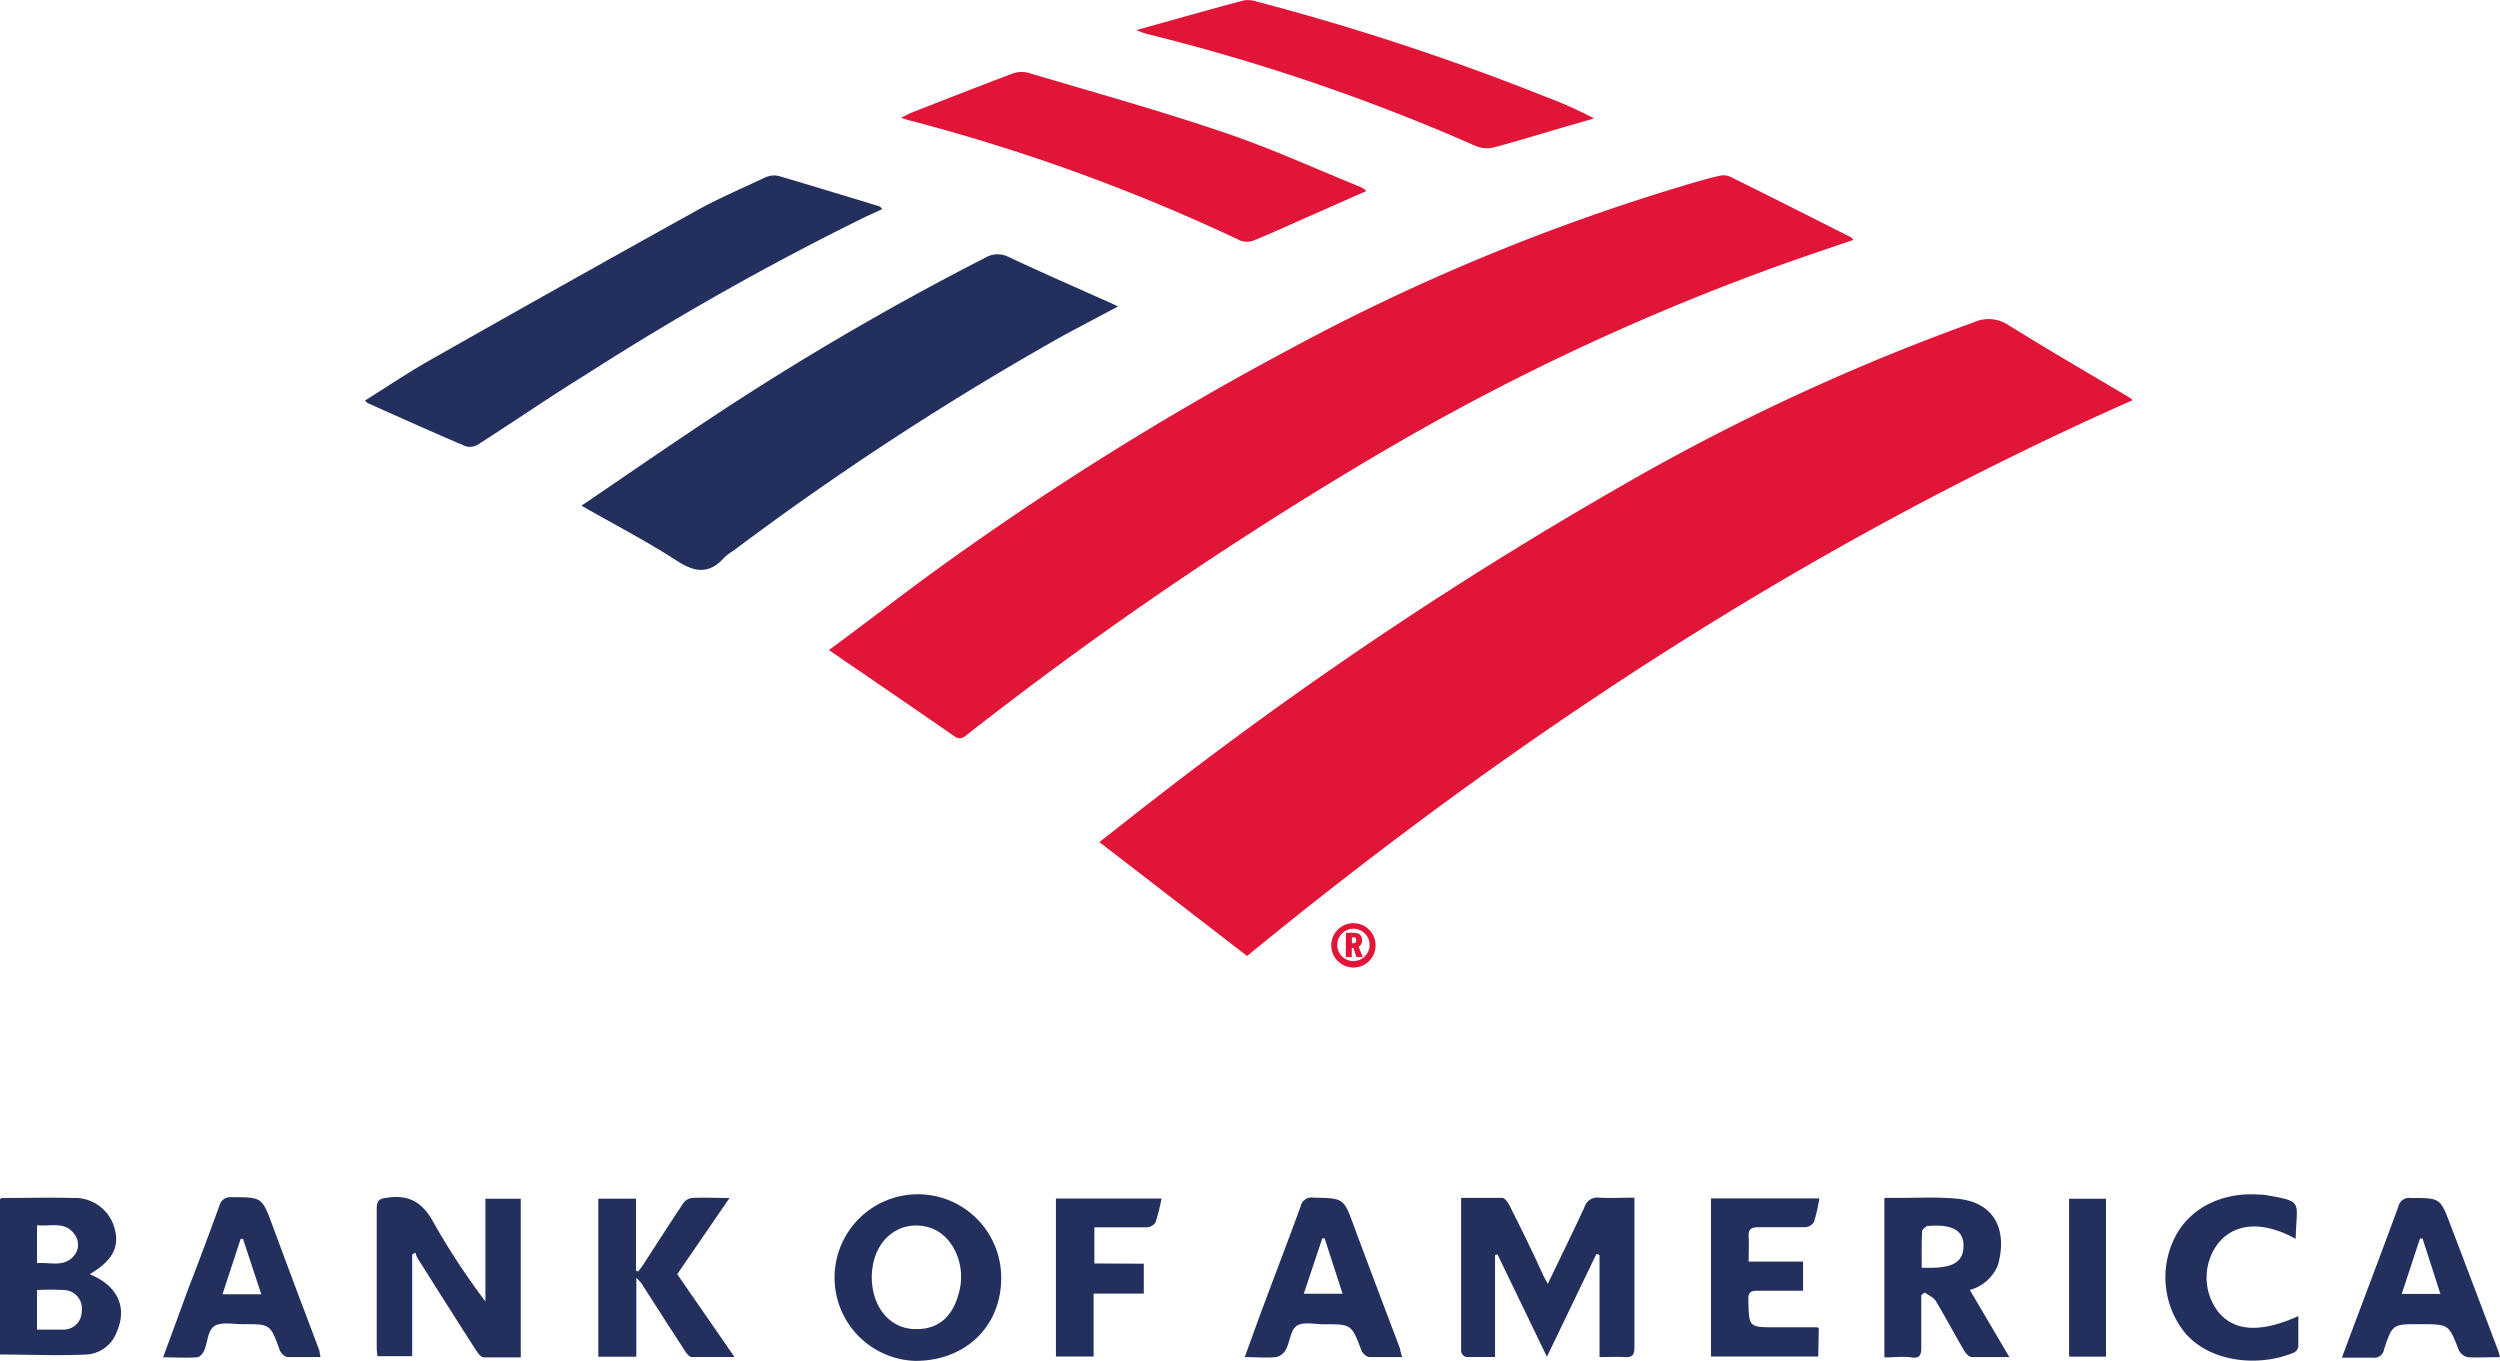
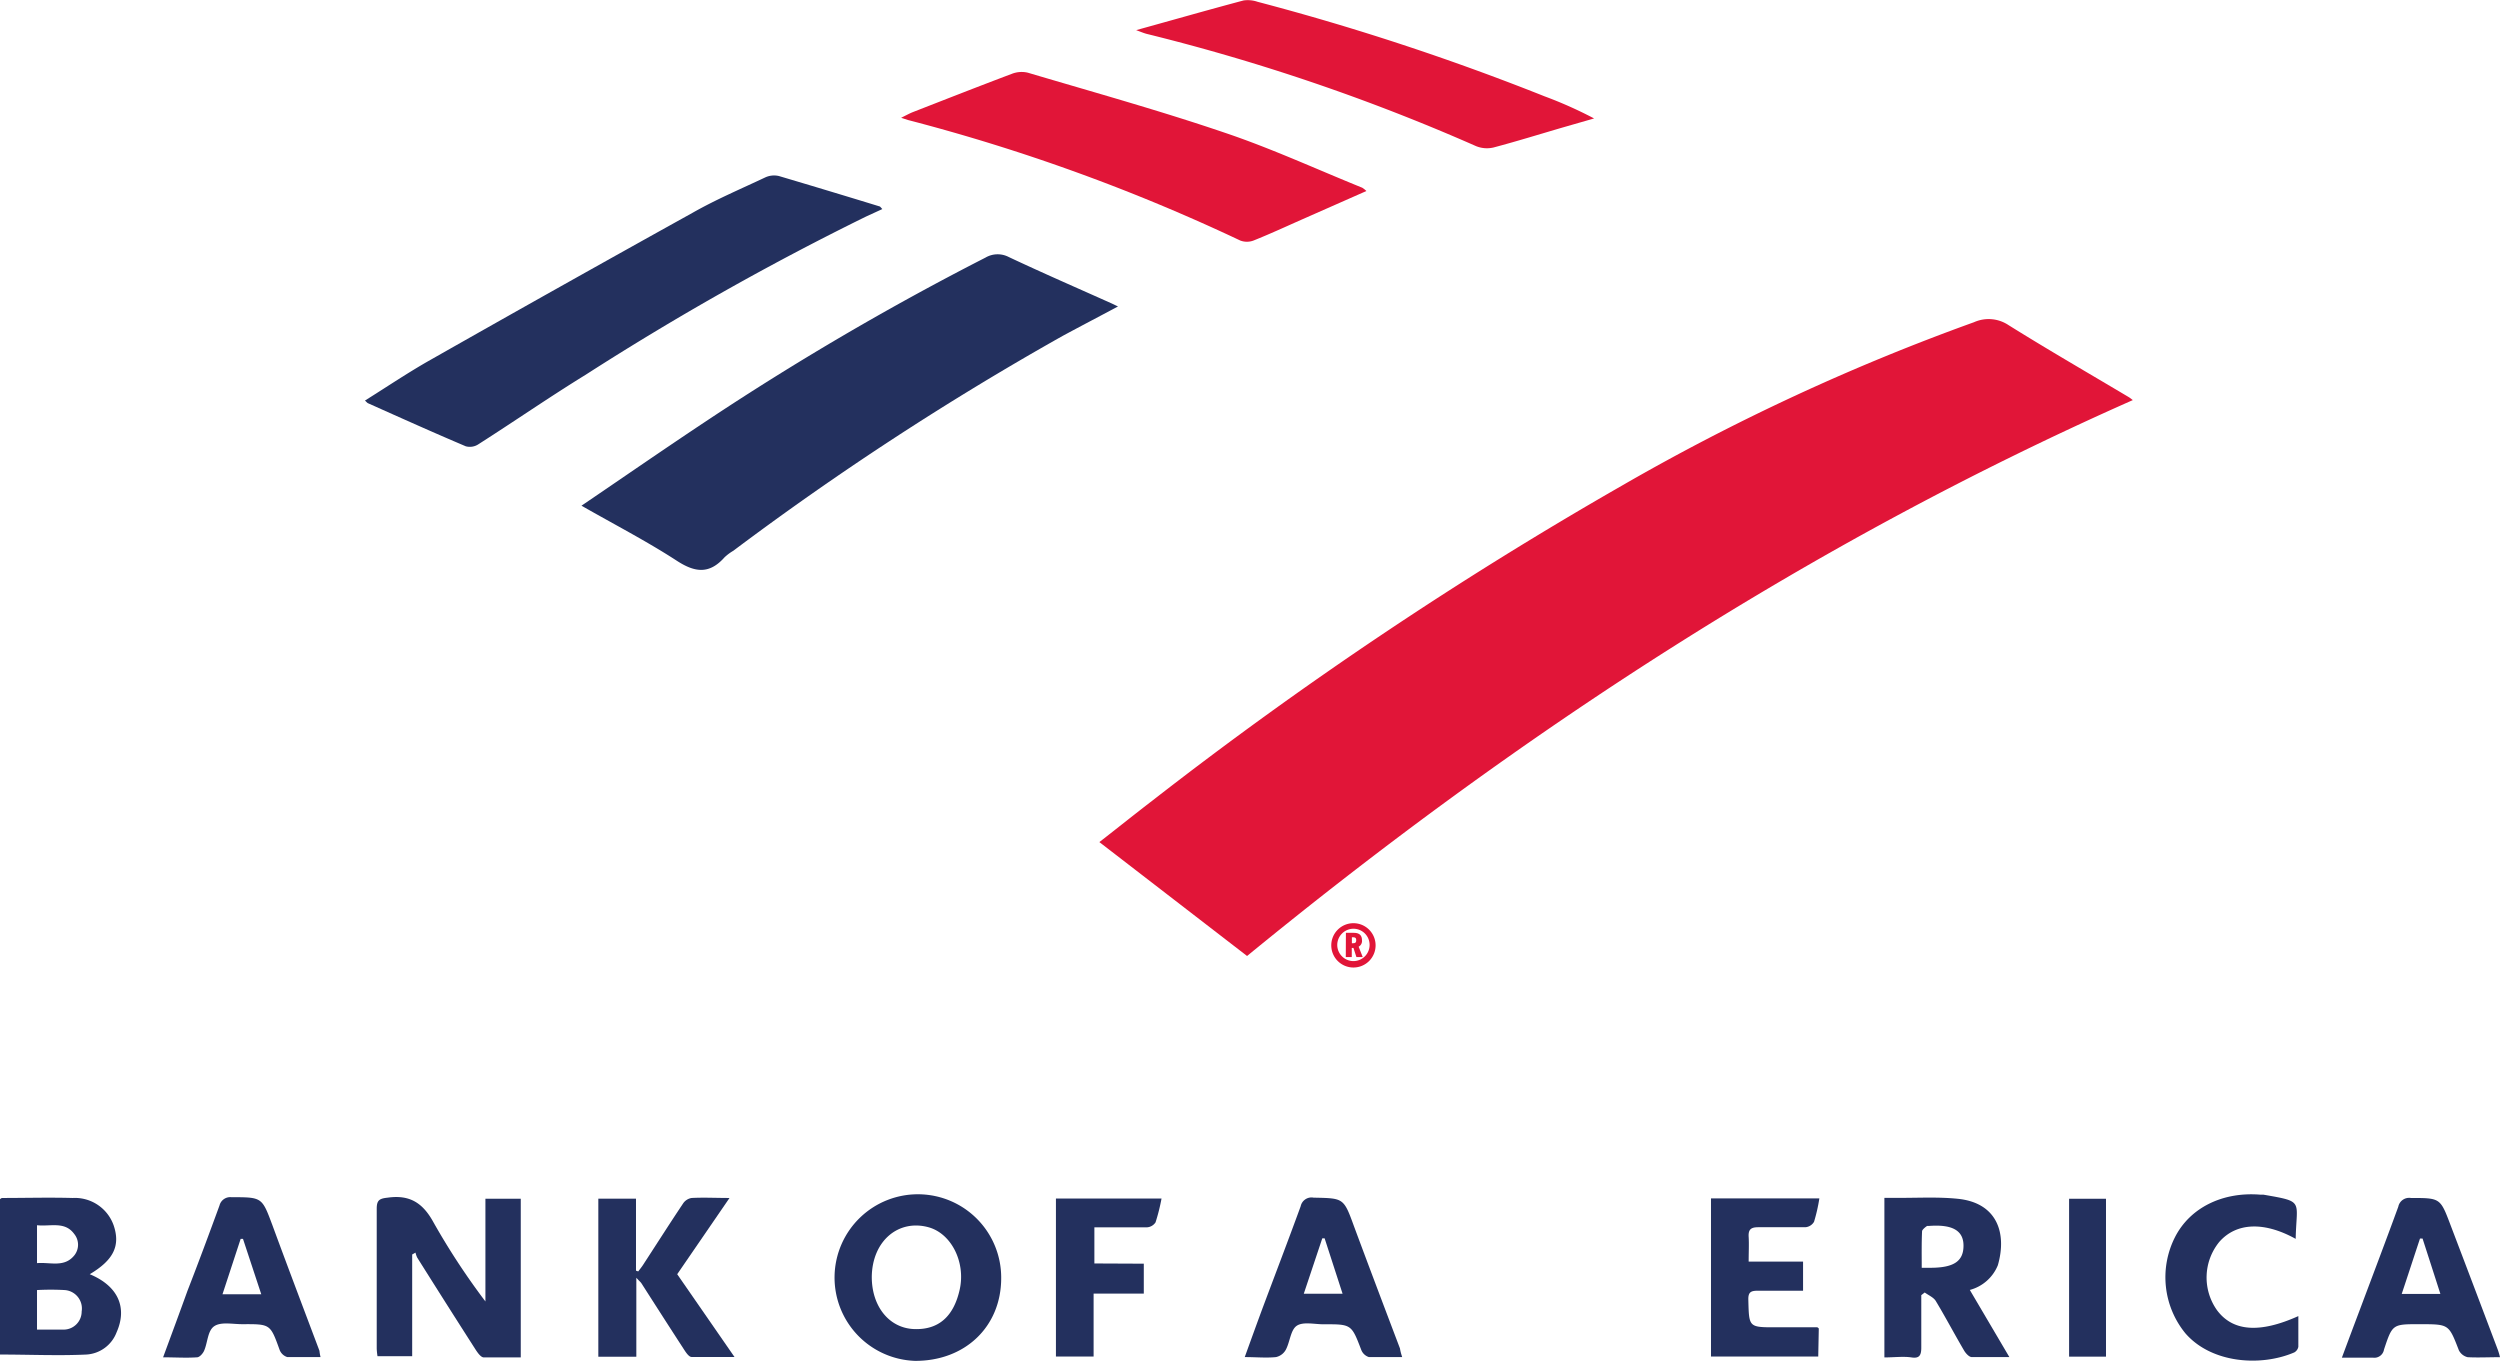
<svg xmlns="http://www.w3.org/2000/svg" id="e5c8a0b0-980e-458b-ba20-2333c5039485" data-name="Capa 1" viewBox="0 0 225.63 122.82">
  <title>29</title>
  <g>
    <path d="M192.49,36.11C163.37,49,137.07,66.2,112.55,86.28L99.22,76c1.65-1.28,3.24-2.56,4.86-3.8a360.9,360.9,0,0,1,42.25-28.34,197.31,197.31,0,0,1,31.83-14.78,3.23,3.23,0,0,1,3.11.26c3.57,2.23,7.21,4.33,10.82,6.48C192.23,35.9,192.35,36,192.49,36.11Z" fill="#e11538" />
-     <path d="M74.81,58.67c2.72-2,5.32-4,8-6a273.55,273.55,0,0,1,33.3-21,189,189,0,0,1,36.42-15.09c.89-.26,1.78-.52,2.69-.72a1.52,1.52,0,0,1,.94.09c3.61,1.79,7.22,3.61,10.82,5.43.09,0,.15.12.3.27-2,.68-3.91,1.33-5.83,2A213.43,213.43,0,0,0,125.1,40.57a340.71,340.71,0,0,0-37.65,25.6c-.37.3-.71.69-1.3.29C82.43,63.88,78.69,61.33,74.81,58.67Z" fill="#e11538" />
    <path d="M52.48,45.64c3.8-2.58,7.44-5.1,11.13-7.55A256.36,256.36,0,0,1,88.94,23.25a2.17,2.17,0,0,1,2.11-.05c3.08,1.45,6.21,2.81,9.31,4.2l.54.26c-1.74.93-3.37,1.78-5,2.66A270.29,270.29,0,0,0,66.18,49.71a4.28,4.28,0,0,0-.79.59c-1.36,1.53-2.65,1.39-4.32.3C58.36,48.84,55.47,47.35,52.48,45.64Z" fill="#23305e" />
    <path d="M32.94,36.15c2-1.25,3.91-2.54,5.91-3.67q11.79-6.69,23.63-13.26C64.62,18,66.87,17.05,69.09,16a1.9,1.9,0,0,1,1.22-.11c3,.89,6.08,1.82,9.11,2.75,0,0,.09.09.21.23l-1.48.68A254.8,254.8,0,0,0,52.83,33.84c-3.25,2-6.43,4.2-9.66,6.26a1.4,1.4,0,0,1-1.13.18c-2.95-1.25-5.88-2.57-8.81-3.88C33.15,36.37,33.09,36.29,32.94,36.15Z" fill="#23305e" />
    <path d="M123.32,17.24l-5.91,2.61c-1.42.63-2.83,1.28-4.28,1.86a1.69,1.69,0,0,1-1.19,0,170.17,170.17,0,0,0-30-10.88l-.61-.2c.44-.22.72-.37,1-.49,3-1.17,6-2.35,9-3.48a2.42,2.42,0,0,1,1.43-.1c6,1.78,12,3.45,17.84,5.44,4.2,1.42,8.24,3.28,12.34,4.94A2.18,2.18,0,0,1,123.32,17.24Z" fill="#e11538" />
    <path d="M102.54,2.72c3.4-.94,6.54-1.84,9.7-2.68a2.7,2.7,0,0,1,1.25.12,224.15,224.15,0,0,1,25.9,8.53,37.6,37.6,0,0,1,4.48,2l-2.78.8c-2.09.61-4.18,1.26-6.29,1.82a2.59,2.59,0,0,1-1.58-.12A181.43,181.43,0,0,0,103.5,3.06C103.26,3,103,2.89,102.54,2.72Z" fill="#e11538" />
-     <path d="M139.69,115.87c1.18-2.45,2.27-4.67,3.31-6.92a1.22,1.22,0,0,1,1.34-.86c1,.06,2,0,3.17,0v1.58c0,4,0,7.94,0,11.92,0,.72-.2.93-.89.89s-1.45,0-2.26,0v-9.22l-.28-.09-4.47,9.28-4.46-9.24-.22.06v9.2c-.93,0-1.78,0-2.62,0a.66.66,0,0,1-.44-.5c0-4.56,0-9.12,0-13.86,1.29,0,2.5,0,3.7,0,.25,0,.54.43.69.73,1,2,2,4,2.93,6.07C139.31,115.18,139.45,115.42,139.69,115.87Z" fill="#23305e" />
    <path d="M37.2,113.22v9.18H34.07a5.76,5.76,0,0,1-.07-.69c0-4.2,0-8.41,0-12.62,0-.79.26-.92,1-1,2-.28,3.18.49,4.14,2.26a63.87,63.87,0,0,0,4.67,7.11v-9.27H47v14.32c-1.12,0-2.23,0-3.33,0-.27,0-.56-.42-.75-.71q-2.64-4.12-5.26-8.29a1.93,1.93,0,0,1-.16-.46Z" fill="#23305e" />
    <path d="M90.36,115.35c0,4.39-3.27,7.5-7.8,7.47a7.52,7.52,0,1,1,7.8-7.47Zm-11.68-.1c0,2.65,1.56,4.61,3.81,4.7s3.6-1.17,4.13-3.59-.73-5-2.79-5.59C81.09,110,78.71,112,78.68,115.25Z" fill="#23305e" />
    <path d="M8.1,115c2.55,1.06,3.42,3,2.42,5.25a3.11,3.11,0,0,1-2.72,2c-2.57.12-5.14,0-7.8,0V108.23s.12-.11.2-.11c2.12,0,4.24-.06,6.35,0a3.71,3.71,0,0,1,3.71,2.48C10.88,112.44,10.24,113.73,8.1,115Zm-4.76,5c.82,0,1.61,0,2.39,0a1.63,1.63,0,0,0,1.64-1.63,1.67,1.67,0,0,0-1.54-1.94,22.83,22.83,0,0,0-2.49,0Zm0-9.38V114c1.2-.1,2.45.42,3.36-.69a1.54,1.54,0,0,0,0-1.94C5.85,110.2,4.57,110.71,3.34,110.58Z" fill="#23305e" />
    <path d="M177.78,116.42l3.57,6.06c-1.24,0-2.32,0-3.39,0-.24,0-.54-.33-.69-.58-.87-1.48-1.67-3-2.56-4.48-.2-.33-.64-.51-1-.77l-.31.24c0,1.58,0,3.15,0,4.73,0,.71-.18,1-.89.89s-1.58,0-2.44,0V108.11c.47,0,.95,0,1.43,0,1.72,0,3.46-.09,5.16.08,3.61.35,4.48,3.13,3.65,6A3.78,3.78,0,0,1,177.78,116.42Zm-4.34-2c.38,0,.57,0,.77,0,2.1,0,3-.57,3-2s-1.11-1.92-3.08-1.78c-.07,0-.16,0-.19,0s-.46.31-.47.48C173.42,112.25,173.44,113.29,173.44,114.42Z" fill="#23305e" />
    <path d="M57.6,114.75c.15-.2.3-.38.43-.58,1.21-1.86,2.4-3.73,3.63-5.57a1.15,1.15,0,0,1,.76-.48c1.08-.06,2.16,0,3.42,0L61.12,115l5.17,7.47c-1.41,0-2.64,0-3.87,0-.24,0-.5-.39-.67-.65-1.3-2-2.58-4-3.86-6-.08-.12-.21-.22-.46-.5v7.13H54V108.18H57.4v6.5Z" fill="#23305e" />
    <path d="M28.93,122.48c-1.06,0-2.05,0-3,0a1.09,1.09,0,0,1-.69-.64c-.84-2.33-.83-2.34-3.29-2.33h-.1c-.85,0-1.9-.23-2.51.18s-.59,1.47-.92,2.22c-.11.25-.4.58-.63.59-1,.07-2,0-3.07,0,.77-2.09,1.48-4,2.2-6,1-2.57,1.95-5.13,2.89-7.7a1,1,0,0,1,1.08-.75c2.78,0,2.75,0,3.7,2.54,1.39,3.78,2.82,7.55,4.24,11.32C28.85,122.08,28.87,122.24,28.93,122.48Zm-8.85-5.67h3.5l-1.65-5-.21,0Z" fill="#23305e" />
    <path d="M225.63,122.49c-1.07,0-2,.05-2.92,0a1.2,1.2,0,0,1-.79-.62c-.91-2.34-.89-2.35-3.38-2.36h-.2c-2.41,0-2.42,0-3.18,2.29a.88.88,0,0,1-1,.73c-.89,0-1.78,0-2.8,0,.58-1.56,1.12-3,1.66-4.43,1.15-3.07,2.31-6.12,3.43-9.19a1,1,0,0,1,1.14-.79c2.65,0,2.65,0,3.57,2.43q2.15,5.64,4.28,11.29A6.47,6.47,0,0,1,225.63,122.49Zm-7-10.71h-.22c-.55,1.66-1.09,3.32-1.65,5h3.49C219.7,115.06,219.17,113.42,218.64,111.78Z" fill="#23305e" />
    <path d="M126.55,122.48c-1.08,0-2.06,0-3,0a1.09,1.09,0,0,1-.69-.64c-.89-2.32-.88-2.33-3.4-2.32-.83,0-1.85-.25-2.42.13s-.61,1.46-1,2.18a1.34,1.34,0,0,1-.88.65c-.89.09-1.78,0-2.82,0,.55-1.52,1.06-2.93,1.58-4.34,1.16-3.1,2.34-6.18,3.47-9.28a1,1,0,0,1,1.16-.77c2.72.06,2.71,0,3.66,2.61,1.37,3.69,2.76,7.36,4.14,11C126.4,122,126.45,122.17,126.55,122.48Zm-7-10.72h-.21l-1.67,5h3.5Z" fill="#23305e" />
    <path d="M164.1,122.43h-9.68V108.16h9.78a15.13,15.13,0,0,1-.48,2.11,1,1,0,0,1-.78.49c-1.42,0-2.85,0-4.27,0-.66,0-.89.22-.85.87s0,1.43,0,2.23h4.91v2.63c-1.39,0-2.73,0-4.08,0-.62,0-.88.12-.86.82.07,2.49,0,2.49,2.58,2.48H164s.05,0,.15.11Z" fill="#23305e" />
    <path d="M207.19,111.81c-2.87-1.59-5.37-1.47-6.9.28a5.09,5.09,0,0,0-.2,6.16c1.42,1.91,3.83,2.11,7.34.53,0,1,0,1.87,0,2.77a.74.74,0,0,1-.37.51c-3,1.29-7.45,1-9.82-1.72a8,8,0,0,1-.95-8.67c1.34-2.65,4.27-4.12,7.69-3.85l.29,0C208,108.47,207.26,108.31,207.19,111.81Z" fill="#23305e" />
    <path d="M103.23,114.05v2.7H98.7v5.68H95.3V108.17h9.53a17.3,17.3,0,0,1-.54,2.15,1,1,0,0,1-.79.45c-1.55,0-3.1,0-4.73,0v3.26Z" fill="#23305e" />
    <path d="M190.07,122.44h-3.33V108.19h3.33Z" fill="#23305e" />
    <path d="M124.15,85.32a2,2,0,1,1-2-2A2,2,0,0,1,124.15,85.32Zm-3.46,0a1.46,1.46,0,1,0,1.46-1.5A1.47,1.47,0,0,0,120.69,85.32Zm.78-1.13h.66c.23,0,.79,0,.79.66a.58.58,0,0,1-.3.59l.37.94h-.57l-.27-.83H122v.83h-.54Zm.54.94c.24,0,.39,0,.39-.27s-.15-.27-.39-.27Z" fill="#e11538" />
  </g>
</svg>